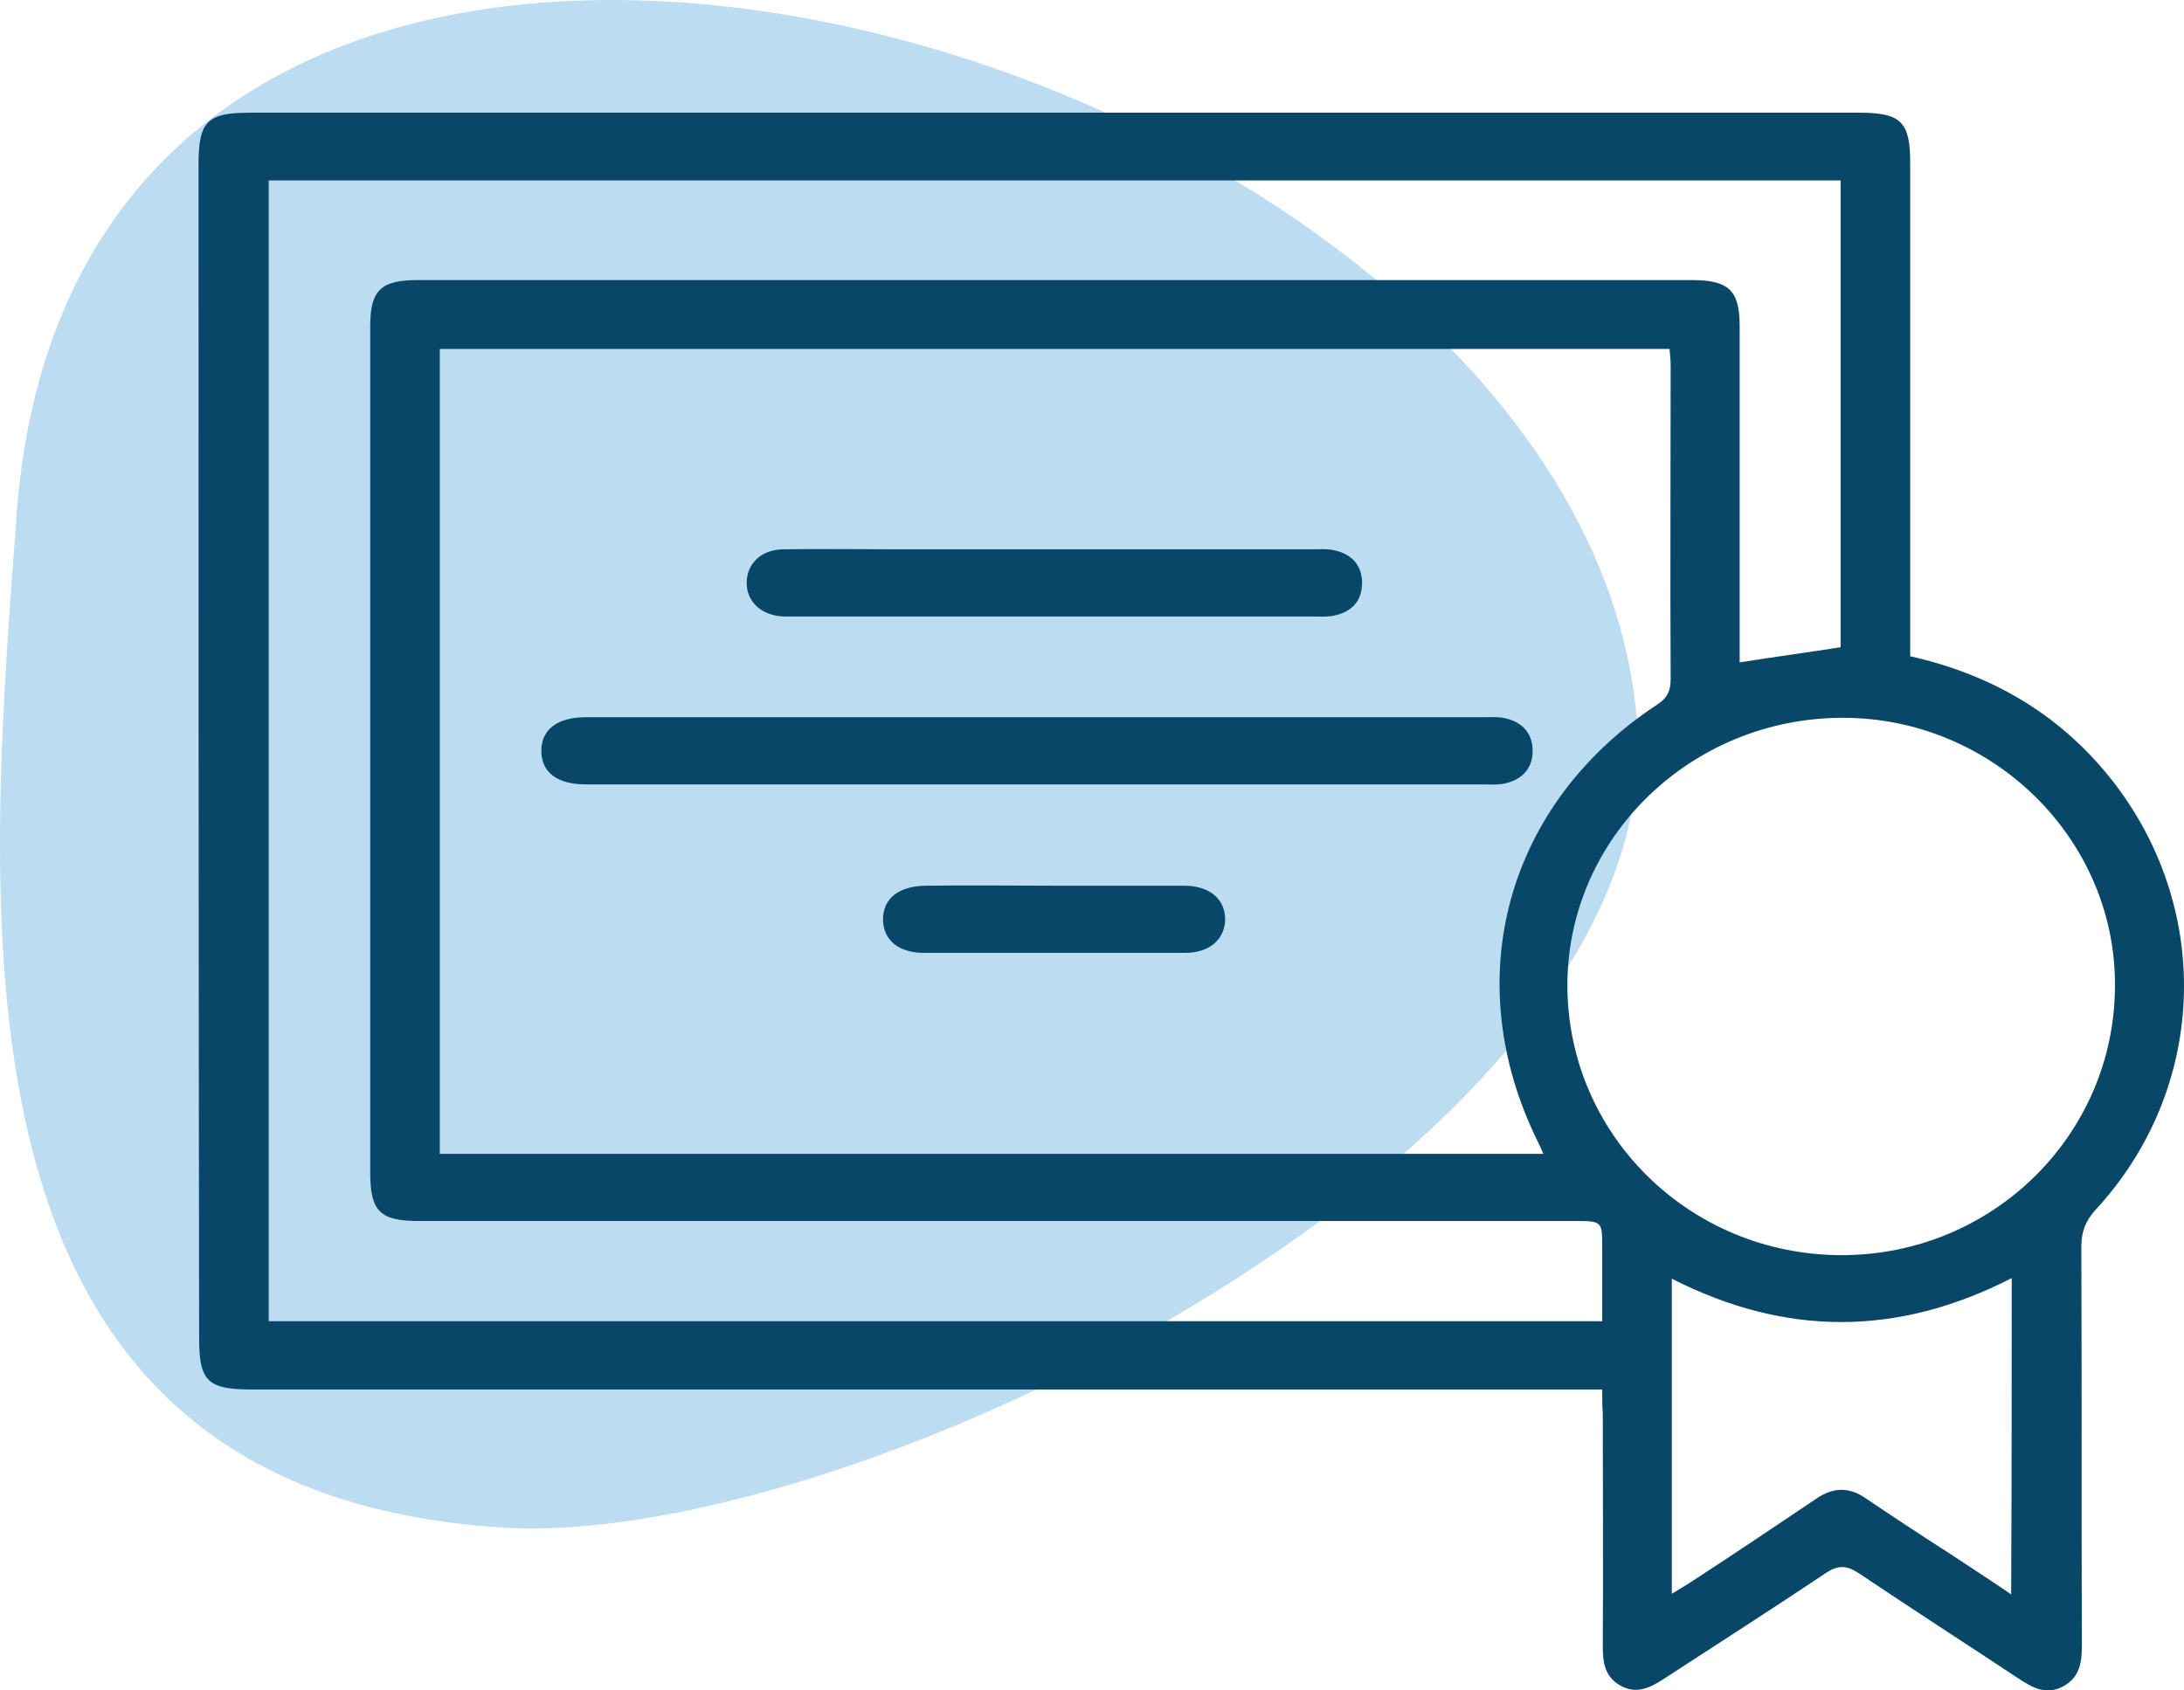
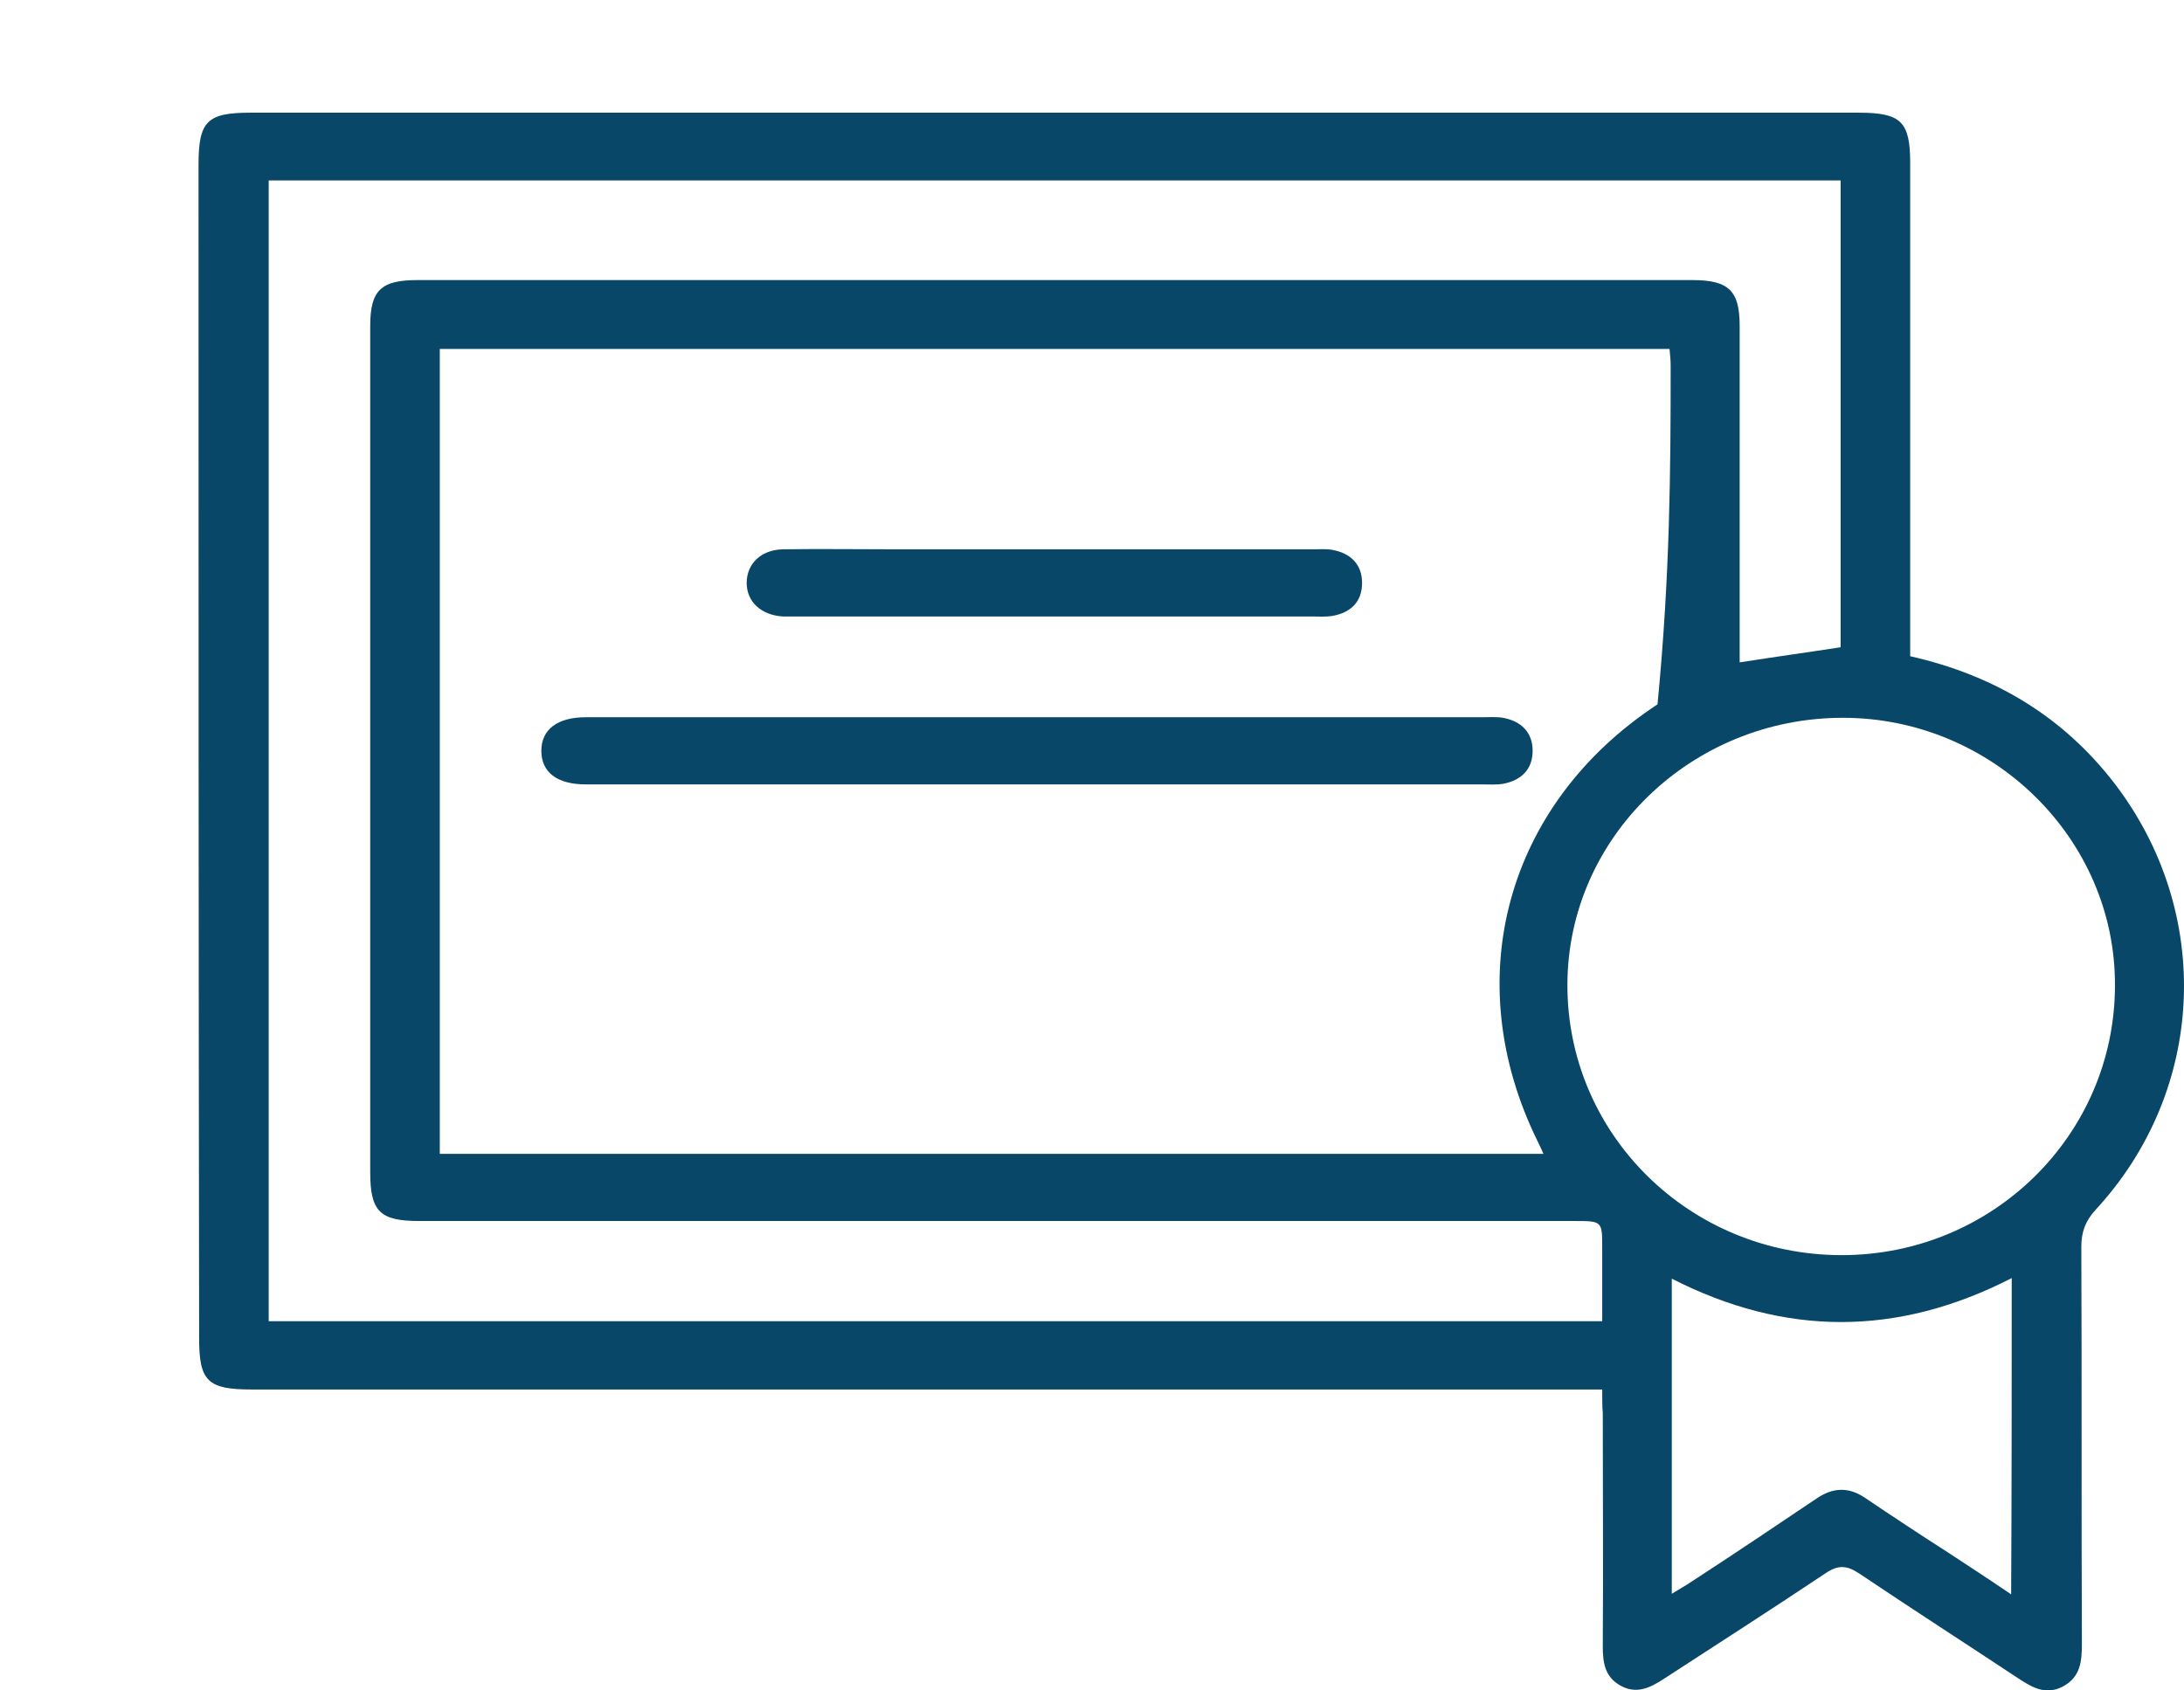
<svg xmlns="http://www.w3.org/2000/svg" width="62" height="48" viewBox="0 0 62 48" fill="none">
-   <path d="M0.444 15.016C1.953 -11.304 45 1.15 46.473 20.519C47.394 32.496 24.379 44.033 14.234 43.373C-1.471 42.364 -0.477 27.067 0.444 15.016Z" fill="#BCDCF1" />
-   <path d="M45.484 39.455C45.128 39.455 44.869 39.455 44.61 39.455C32.126 39.455 19.642 39.455 7.142 39.455C5.895 39.455 5.653 39.217 5.653 38.009C5.636 26.898 5.636 15.788 5.636 4.678C5.636 3.439 5.879 3.2 7.11 3.2C22.33 3.2 37.55 3.2 52.77 3.2C53.968 3.2 54.227 3.454 54.227 4.631C54.227 9.065 54.227 13.5 54.227 17.918C54.227 18.157 54.227 18.395 54.227 18.634C56.624 19.174 58.567 20.35 60.024 22.241C62.841 25.913 62.631 30.952 59.49 34.353C59.198 34.671 59.085 34.989 59.085 35.402C59.101 39.153 59.085 42.92 59.101 46.671C59.101 47.164 59.069 47.625 58.55 47.895C58.049 48.149 57.66 47.895 57.271 47.641C55.782 46.655 54.276 45.686 52.786 44.684C52.43 44.446 52.187 44.43 51.831 44.668C50.309 45.686 48.771 46.671 47.233 47.672C46.844 47.927 46.455 48.117 46.002 47.863C45.549 47.609 45.5 47.196 45.5 46.735C45.516 44.525 45.5 42.316 45.5 40.123C45.484 39.948 45.484 39.725 45.484 39.455ZM12.485 9.908C12.485 17.553 12.485 25.15 12.485 32.764C22.945 32.764 33.356 32.764 43.816 32.764C43.751 32.62 43.703 32.509 43.654 32.414C41.387 27.82 42.748 22.83 47.054 20C47.362 19.794 47.427 19.587 47.427 19.269C47.411 16.313 47.427 13.341 47.427 10.384C47.427 10.226 47.411 10.082 47.395 9.908C35.737 9.908 24.127 9.908 12.485 9.908ZM45.484 37.516C45.484 36.785 45.484 36.117 45.484 35.434C45.484 34.671 45.484 34.671 44.691 34.671C33.761 34.671 22.832 34.671 11.902 34.671C10.785 34.671 10.51 34.401 10.51 33.288C10.51 25.277 10.51 17.267 10.51 9.256C10.51 8.239 10.818 7.953 11.854 7.953C23.917 7.953 35.979 7.953 48.042 7.953C49.078 7.953 49.386 8.255 49.386 9.256C49.386 12.244 49.386 15.216 49.386 18.204C49.386 18.411 49.386 18.618 49.386 18.808C50.406 18.649 51.329 18.522 52.252 18.379C52.252 13.961 52.252 9.542 52.252 5.123C37.356 5.123 22.508 5.123 7.628 5.123C7.628 15.931 7.628 26.708 7.628 37.516C20.241 37.516 32.822 37.516 45.484 37.516ZM52.317 20.382C48.026 20.382 44.512 23.767 44.496 27.948C44.48 32.191 47.945 35.624 52.252 35.64C56.559 35.656 60.04 32.223 60.04 27.979C60.056 23.815 56.559 20.382 52.317 20.382ZM57.109 36.292C53.855 37.961 50.665 37.945 47.459 36.308C47.459 39.312 47.459 42.252 47.459 45.256C47.686 45.113 47.864 45.018 48.026 44.907C49.224 44.128 50.406 43.333 51.588 42.538C52.041 42.236 52.479 42.221 52.932 42.523C53.709 43.047 54.503 43.572 55.296 44.08C55.879 44.462 56.462 44.843 57.093 45.272C57.109 42.236 57.109 39.312 57.109 36.292Z" fill="#084768" />
+   <path d="M45.484 39.455C45.128 39.455 44.869 39.455 44.61 39.455C32.126 39.455 19.642 39.455 7.142 39.455C5.895 39.455 5.653 39.217 5.653 38.009C5.636 26.898 5.636 15.788 5.636 4.678C5.636 3.439 5.879 3.2 7.11 3.2C22.33 3.2 37.55 3.2 52.77 3.2C53.968 3.2 54.227 3.454 54.227 4.631C54.227 9.065 54.227 13.5 54.227 17.918C54.227 18.157 54.227 18.395 54.227 18.634C56.624 19.174 58.567 20.35 60.024 22.241C62.841 25.913 62.631 30.952 59.49 34.353C59.198 34.671 59.085 34.989 59.085 35.402C59.101 39.153 59.085 42.92 59.101 46.671C59.101 47.164 59.069 47.625 58.55 47.895C58.049 48.149 57.66 47.895 57.271 47.641C55.782 46.655 54.276 45.686 52.786 44.684C52.43 44.446 52.187 44.43 51.831 44.668C50.309 45.686 48.771 46.671 47.233 47.672C46.844 47.927 46.455 48.117 46.002 47.863C45.549 47.609 45.5 47.196 45.5 46.735C45.516 44.525 45.5 42.316 45.5 40.123C45.484 39.948 45.484 39.725 45.484 39.455ZM12.485 9.908C12.485 17.553 12.485 25.15 12.485 32.764C22.945 32.764 33.356 32.764 43.816 32.764C43.751 32.62 43.703 32.509 43.654 32.414C41.387 27.82 42.748 22.83 47.054 20C47.411 16.313 47.427 13.341 47.427 10.384C47.427 10.226 47.411 10.082 47.395 9.908C35.737 9.908 24.127 9.908 12.485 9.908ZM45.484 37.516C45.484 36.785 45.484 36.117 45.484 35.434C45.484 34.671 45.484 34.671 44.691 34.671C33.761 34.671 22.832 34.671 11.902 34.671C10.785 34.671 10.51 34.401 10.51 33.288C10.51 25.277 10.51 17.267 10.51 9.256C10.51 8.239 10.818 7.953 11.854 7.953C23.917 7.953 35.979 7.953 48.042 7.953C49.078 7.953 49.386 8.255 49.386 9.256C49.386 12.244 49.386 15.216 49.386 18.204C49.386 18.411 49.386 18.618 49.386 18.808C50.406 18.649 51.329 18.522 52.252 18.379C52.252 13.961 52.252 9.542 52.252 5.123C37.356 5.123 22.508 5.123 7.628 5.123C7.628 15.931 7.628 26.708 7.628 37.516C20.241 37.516 32.822 37.516 45.484 37.516ZM52.317 20.382C48.026 20.382 44.512 23.767 44.496 27.948C44.48 32.191 47.945 35.624 52.252 35.64C56.559 35.656 60.04 32.223 60.04 27.979C60.056 23.815 56.559 20.382 52.317 20.382ZM57.109 36.292C53.855 37.961 50.665 37.945 47.459 36.308C47.459 39.312 47.459 42.252 47.459 45.256C47.686 45.113 47.864 45.018 48.026 44.907C49.224 44.128 50.406 43.333 51.588 42.538C52.041 42.236 52.479 42.221 52.932 42.523C53.709 43.047 54.503 43.572 55.296 44.08C55.879 44.462 56.462 44.843 57.093 45.272C57.109 42.236 57.109 39.312 57.109 36.292Z" fill="#084768" />
  <path d="M29.438 20.366C33.648 20.366 37.858 20.366 42.068 20.366C42.262 20.366 42.472 20.35 42.667 20.382C43.185 20.477 43.509 20.795 43.509 21.319C43.509 21.844 43.185 22.162 42.667 22.257C42.472 22.289 42.262 22.273 42.068 22.273C33.648 22.273 25.228 22.273 16.809 22.273C16.744 22.273 16.679 22.273 16.631 22.273C15.805 22.273 15.368 21.923 15.368 21.319C15.368 20.715 15.821 20.366 16.631 20.366C20.905 20.366 25.18 20.366 29.438 20.366Z" fill="#084768" />
  <path d="M29.924 15.598C32.369 15.598 34.83 15.598 37.275 15.598C37.453 15.598 37.647 15.582 37.825 15.614C38.343 15.709 38.667 16.027 38.667 16.552C38.667 17.076 38.36 17.394 37.825 17.489C37.631 17.521 37.42 17.505 37.226 17.505C32.369 17.505 27.511 17.505 22.654 17.505C22.508 17.505 22.362 17.505 22.233 17.505C21.617 17.473 21.197 17.092 21.197 16.552C21.197 16.011 21.601 15.614 22.217 15.598C23.285 15.582 24.37 15.598 25.439 15.598C26.928 15.598 28.434 15.598 29.924 15.598Z" fill="#084768" />
-   <path d="M29.972 25.15C31.187 25.15 32.401 25.15 33.615 25.15C34.328 25.15 34.765 25.516 34.781 26.088C34.781 26.66 34.344 27.057 33.648 27.057C31.17 27.057 28.709 27.057 26.232 27.057C25.503 27.057 25.082 26.692 25.066 26.12C25.066 25.516 25.503 25.166 26.264 25.15C27.511 25.134 28.742 25.15 29.972 25.15Z" fill="#084768" />
</svg>